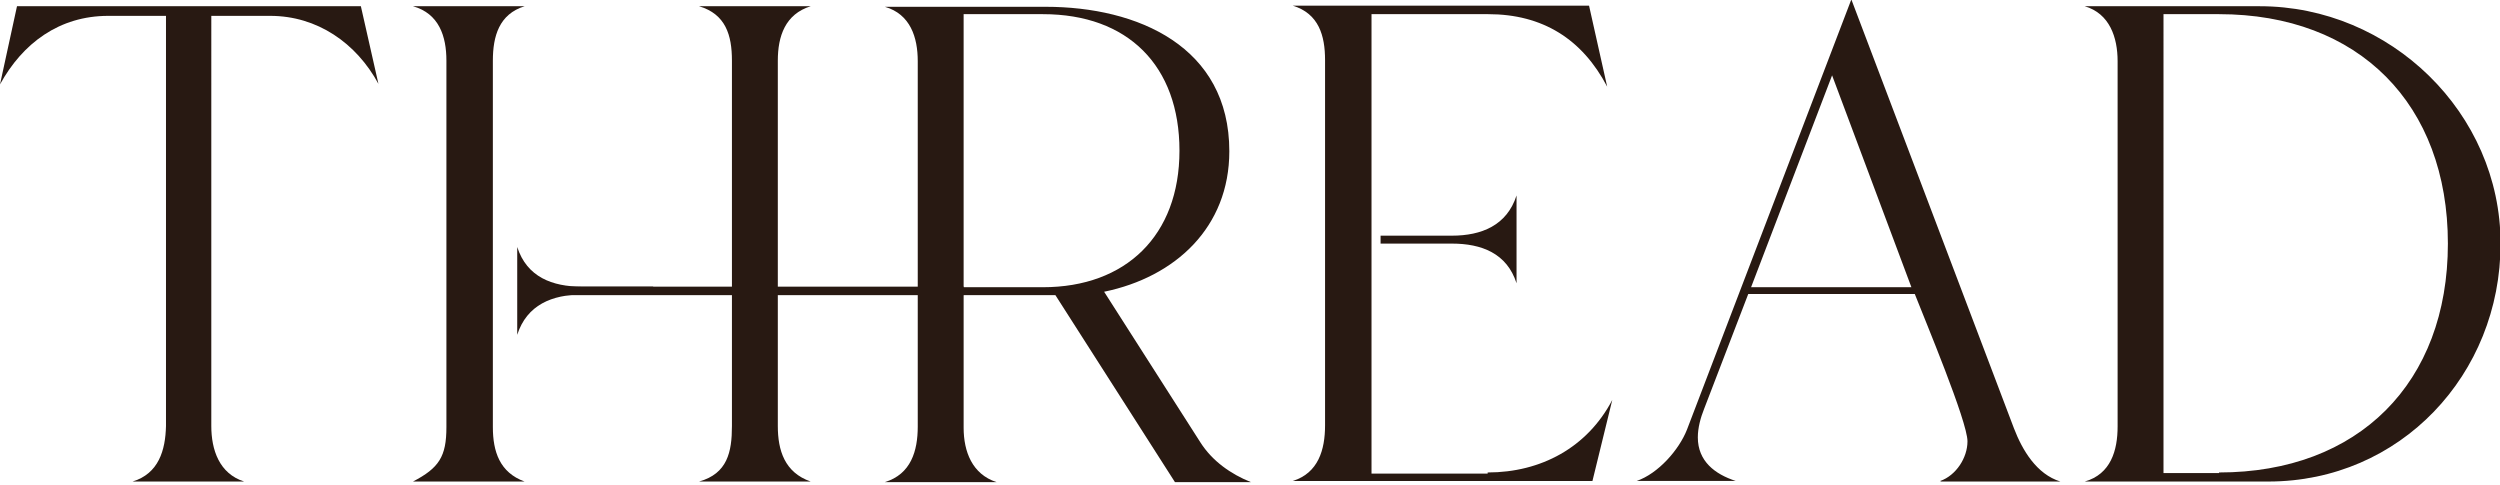
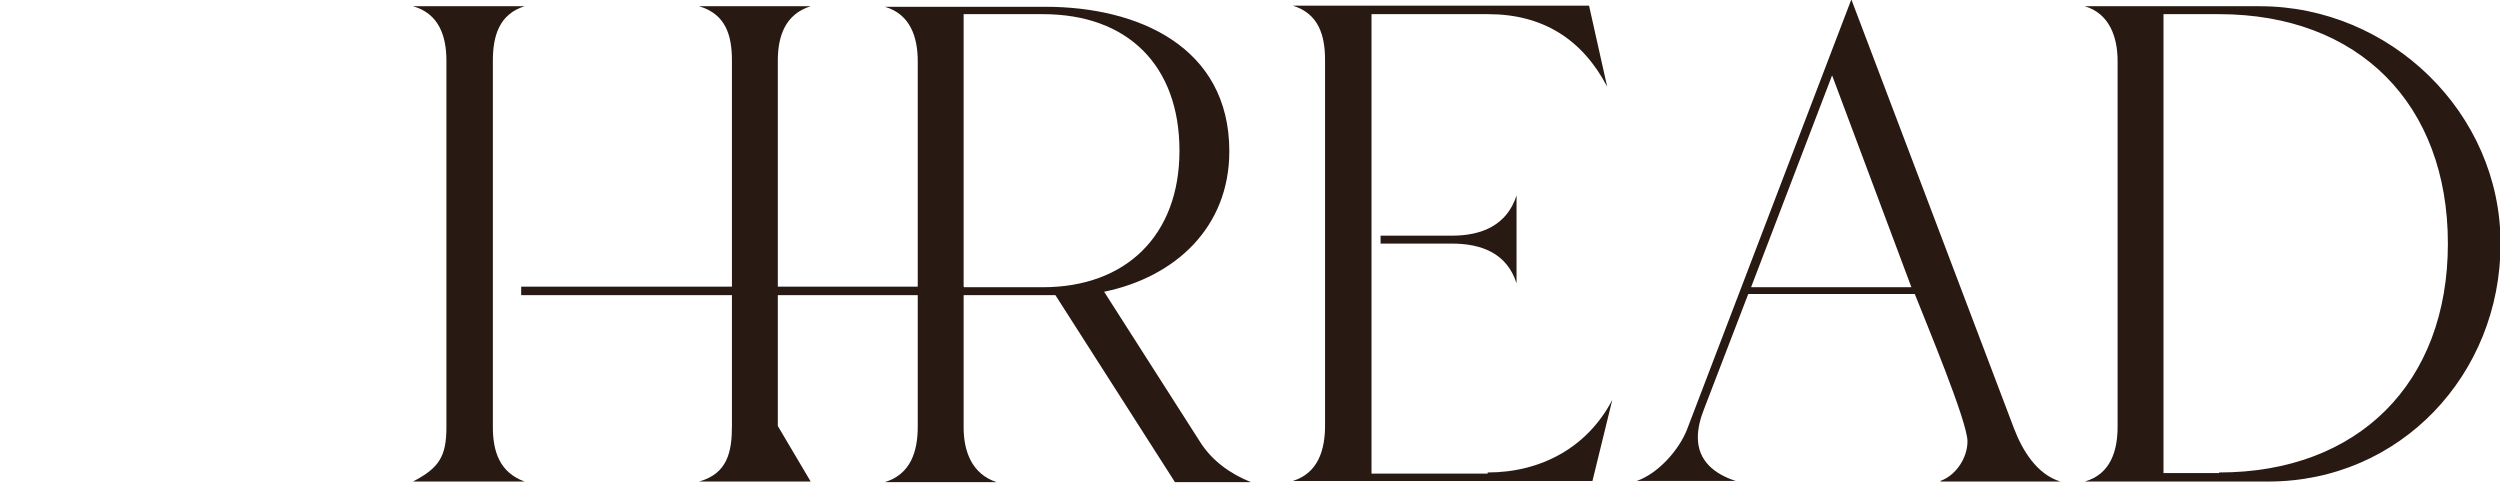
<svg xmlns="http://www.w3.org/2000/svg" viewBox="0 0 44.13 8.57" id="Components">
  <defs>
    <style>
      .cls-1 {
        fill: #281912;
      }
    </style>
  </defs>
  <g>
-     <path d="M6.37.11H.3l-.3,1.38C.4.76,1.05.28,1.91.28h1.02v7.24c-.01.43-.13.84-.59.98h1.97c-.44-.14-.58-.56-.58-.98V.28h1.04c.83,0,1.52.48,1.91,1.2l-.31-1.37Z" class="cls-1" />
-     <path d="M13.73,7.52V1.07c0-.43.13-.82.58-.96h-1.97c.47.14.58.51.58.96v6.45c0,.46-.08.84-.58.98h1.97c-.46-.16-.58-.55-.58-.98ZM8.7,1.07c0-.43.11-.82.56-.96h-1.97c.46.13.59.53.59.96v6.47c0,.52-.13.72-.59.96h1.97c-.44-.16-.56-.53-.56-.96V1.07Z" class="cls-1" />
+     <path d="M13.73,7.52V1.07c0-.43.13-.82.58-.96h-1.97c.47.14.58.51.58.96v6.45c0,.46-.08.84-.58.98h1.97ZM8.7,1.07c0-.43.11-.82.56-.96h-1.97c.46.13.59.53.59.96v6.47c0,.52-.13.72-.59.96h1.97c-.44-.16-.56-.53-.56-.96V1.07Z" class="cls-1" />
    <path d="M21.19,7.81l-1.7-2.66c1.26-.26,2.21-1.14,2.21-2.48,0-1.85-1.62-2.55-3.24-2.55h-2.84c.45.13.58.54.58.96v6.45c0,.43-.12.84-.58.98h1.97c-.43-.14-.58-.54-.58-.96v-2.34h1.62l2.11,3.3h1.34c-.35-.14-.68-.37-.89-.7ZM18.41,5.07h-1.4V.25h1.4c1.5,0,2.41.91,2.41,2.41s-.95,2.41-2.41,2.41Z" class="cls-1" />
    <path d="M34.26,8.5h2.11c-.42-.13-.67-.55-.82-.94l-2.87-7.57-2.9,7.59c-.14.36-.51.78-.89.91h1.75c-.37-.12-.67-.35-.67-.77,0-.17.05-.35.11-.5l.78-2.03h2.94c.18.46.93,2.25.93,2.6,0,.29-.2.6-.48.7ZM30.91,5.07l1.43-3.74,1.4,3.74h-2.83Z" class="cls-1" />
    <path d="M39.89.11h-3.09c.44.13.58.55.58.97v6.45c0,.42-.12.84-.58.97h3.24c2.33,0,4.1-1.89,4.1-4.2S42.19.11,39.89.11ZM39.17,8.35h-.98V.25h.98c2.47,0,4.04,1.59,4.04,4.05s-1.58,4.04-4.04,4.04Z" class="cls-1" />
  </g>
  <path d="M26.26,8.36h-2.05V.25h2.06c.96,0,1.66.44,2.1,1.28l-.32-1.43h-5.23c.46.14.57.53.57.96v6.45c0,.43-.12.84-.57.98h5.29l.35-1.43c-.44.84-1.26,1.28-2.2,1.28ZM24.37,4.16v.14h1.26c.52,0,.97.17,1.14.7v-1.55c-.17.53-.62.71-1.14.71h-1.26Z" class="cls-1" />
  <rect height=".15" width="7.81" y="5.06" x="9.2" class="cls-1" />
-   <path d="M11.53,5.2v-.14h-1.26c-.52,0-.97-.17-1.14-.7v1.55c.17-.53.62-.71,1.14-.71h1.26Z" class="cls-1" />
</svg>